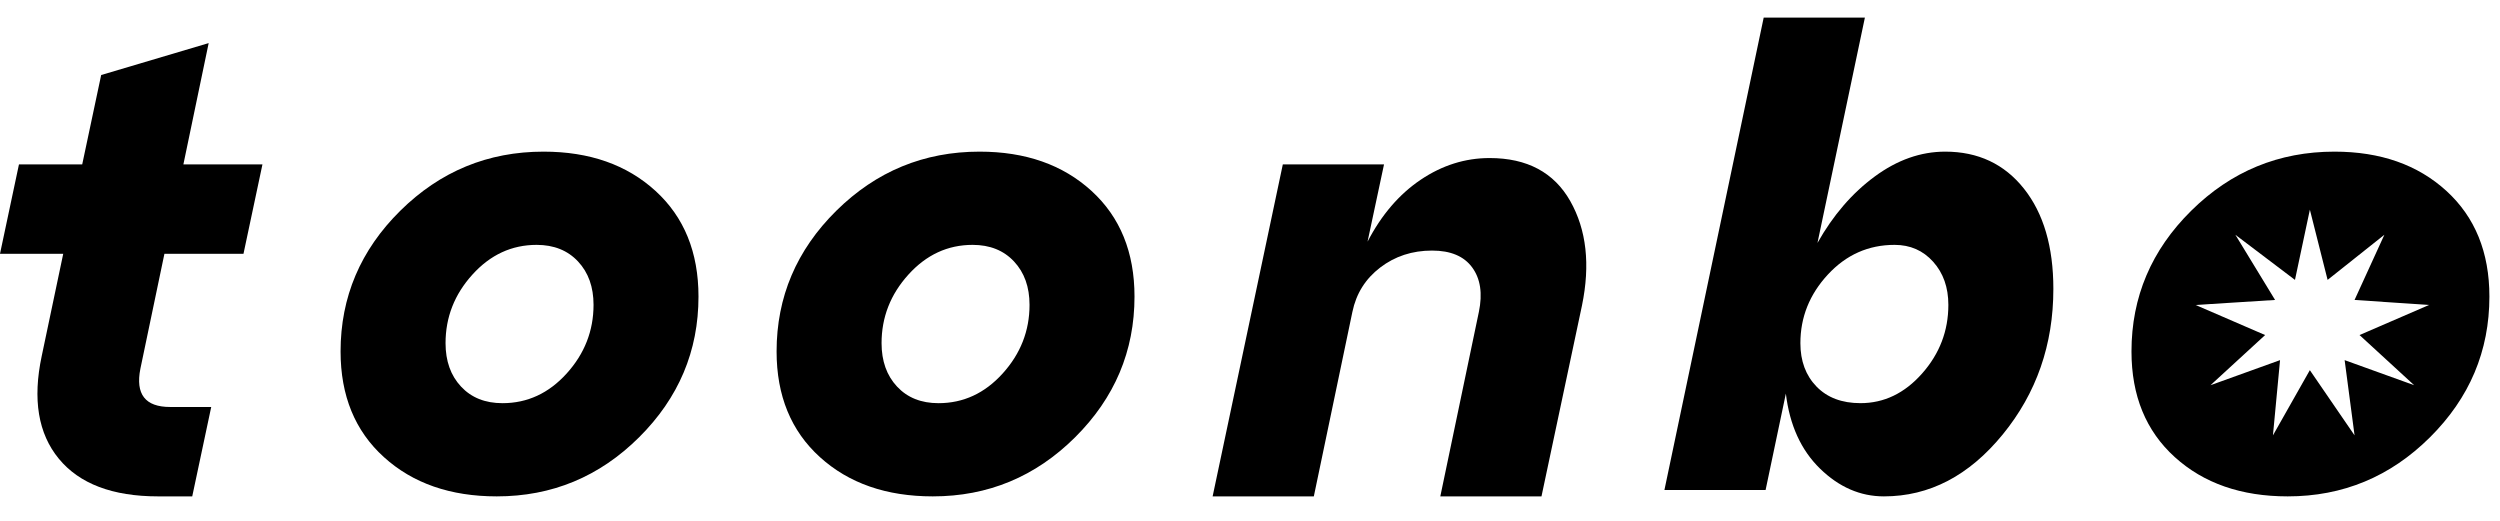
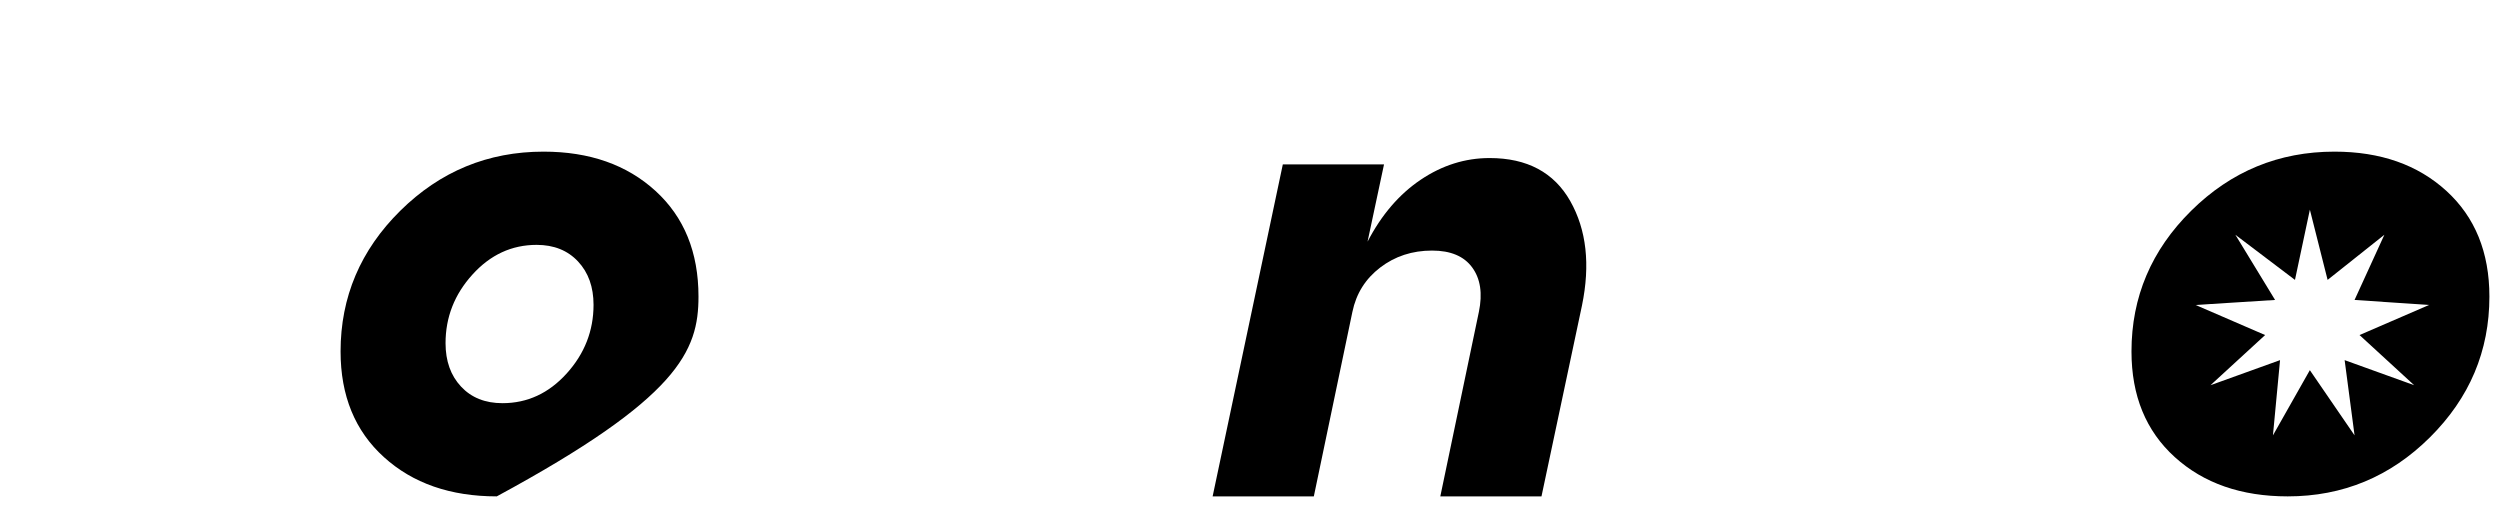
<svg xmlns="http://www.w3.org/2000/svg" width="96" height="20" viewBox="0 0 96 20" fill="none">
-   <path d="M6.314 9.745H9.35L10.078 6.313H7.042L8.013 1.655L3.885 2.881L3.157 6.313H0.728L0 9.745H2.428L1.603 13.667C1.247 15.334 1.465 16.65 2.258 17.614C3.051 18.578 4.323 19.061 6.071 19.061H7.382L8.111 15.628H6.532C5.576 15.628 5.197 15.138 5.391 14.158L6.314 9.745Z" fill="black" />
-   <path d="M25.171 7.331C24.07 6.326 22.637 5.823 20.873 5.823C18.736 5.823 16.903 6.58 15.373 8.091C13.844 9.602 13.078 11.404 13.078 13.496C13.078 15.196 13.632 16.548 14.742 17.553C15.85 18.558 17.295 19.061 19.076 19.061C21.197 19.061 23.018 18.305 24.54 16.793C26.061 15.281 26.822 13.48 26.822 11.388C26.822 9.689 26.272 8.336 25.171 7.331ZM21.76 14.342C21.071 15.103 20.25 15.482 19.294 15.482C18.63 15.482 18.1 15.27 17.704 14.845C17.307 14.42 17.109 13.864 17.109 13.178C17.109 12.181 17.453 11.302 18.142 10.543C18.829 9.783 19.651 9.403 20.607 9.403C21.27 9.403 21.8 9.616 22.197 10.041C22.594 10.466 22.792 11.021 22.792 11.708C22.791 12.704 22.447 13.582 21.76 14.342Z" fill="black" />
-   <path d="M41.914 7.331C40.813 6.326 39.38 5.823 37.616 5.823C35.48 5.823 33.646 6.58 32.116 8.091C30.587 9.602 29.821 11.404 29.821 13.496C29.821 15.196 30.376 16.548 31.485 17.553C32.593 18.558 34.038 19.061 35.819 19.061C37.94 19.061 39.761 18.305 41.283 16.793C42.804 15.281 43.565 13.48 43.565 11.388C43.565 9.689 43.015 8.336 41.914 7.331ZM38.502 14.342C37.814 15.103 36.992 15.482 36.037 15.482C35.373 15.482 34.843 15.27 34.447 14.845C34.05 14.42 33.852 13.864 33.852 13.178C33.852 12.181 34.196 11.302 34.884 10.543C35.572 9.783 36.393 9.403 37.349 9.403C38.012 9.403 38.542 9.616 38.939 10.041C39.336 10.466 39.534 11.021 39.534 11.708C39.534 12.704 39.19 13.582 38.502 14.342Z" fill="black" />
+   <path d="M25.171 7.331C24.07 6.326 22.637 5.823 20.873 5.823C18.736 5.823 16.903 6.58 15.373 8.091C13.844 9.602 13.078 11.404 13.078 13.496C13.078 15.196 13.632 16.548 14.742 17.553C15.85 18.558 17.295 19.061 19.076 19.061C26.061 15.281 26.822 13.48 26.822 11.388C26.822 9.689 26.272 8.336 25.171 7.331ZM21.76 14.342C21.071 15.103 20.25 15.482 19.294 15.482C18.63 15.482 18.1 15.27 17.704 14.845C17.307 14.42 17.109 13.864 17.109 13.178C17.109 12.181 17.453 11.302 18.142 10.543C18.829 9.783 19.651 9.403 20.607 9.403C21.27 9.403 21.8 9.616 22.197 10.041C22.594 10.466 22.792 11.021 22.792 11.708C22.791 12.704 22.447 13.582 21.76 14.342Z" fill="black" />
  <path d="M57.201 6.069C56.262 6.069 55.38 6.347 54.555 6.902C53.729 7.458 53.049 8.25 52.514 9.28L53.146 6.314H49.26L46.565 19.061H50.451L51.932 11.976C52.078 11.273 52.433 10.706 53.001 10.272C53.568 9.839 54.231 9.622 54.992 9.622C55.705 9.622 56.218 9.839 56.534 10.272C56.85 10.705 56.935 11.273 56.789 11.976L55.308 19.061H59.193L60.748 11.731C61.071 10.162 60.922 8.826 60.299 7.723C59.674 6.621 58.642 6.069 57.201 6.069Z" fill="black" />
-   <path d="M74.696 5.823C73.756 5.823 72.854 6.141 71.988 6.779C71.122 7.416 70.389 8.266 69.791 9.329L71.612 0.675H67.726L63.914 18.815H67.799L68.577 15.114C68.722 16.323 69.16 17.284 69.888 17.994C70.617 18.705 71.434 19.061 72.341 19.061C74.089 19.061 75.61 18.268 76.906 16.682C78.201 15.097 78.849 13.235 78.849 11.093C78.849 9.475 78.472 8.192 77.72 7.245C76.967 6.297 75.959 5.823 74.696 5.823ZM73.809 14.342C73.137 15.102 72.348 15.481 71.442 15.481C70.729 15.481 70.167 15.269 69.754 14.844C69.341 14.419 69.135 13.863 69.135 13.177C69.135 12.181 69.487 11.302 70.191 10.542C70.895 9.782 71.75 9.403 72.753 9.403C73.352 9.403 73.846 9.619 74.234 10.052C74.622 10.485 74.817 11.036 74.817 11.707C74.817 12.703 74.481 13.582 73.809 14.342Z" fill="black" />
  <path d="M93.942 7.331C92.841 6.326 91.408 5.823 89.644 5.823C87.507 5.823 85.673 6.58 84.144 8.091C82.614 9.602 81.849 11.404 81.849 13.496C81.849 15.196 82.403 16.548 83.512 17.553C84.621 18.558 86.065 19.061 87.847 19.061C89.967 19.061 91.788 18.305 93.31 16.793C94.832 15.281 95.593 13.48 95.593 11.388C95.593 9.689 95.042 8.336 93.942 7.331ZM92.704 14.792L90.034 13.829L90.415 16.718L88.698 14.214L87.281 16.718L87.554 13.829L84.883 14.792L86.981 12.866L84.311 11.711L87.363 11.518L85.838 9.015L88.127 10.748L88.699 8.051L89.38 10.748L91.56 9.015L90.415 11.518L93.276 11.711L90.606 12.866L92.704 14.792Z" fill="black" />
</svg>